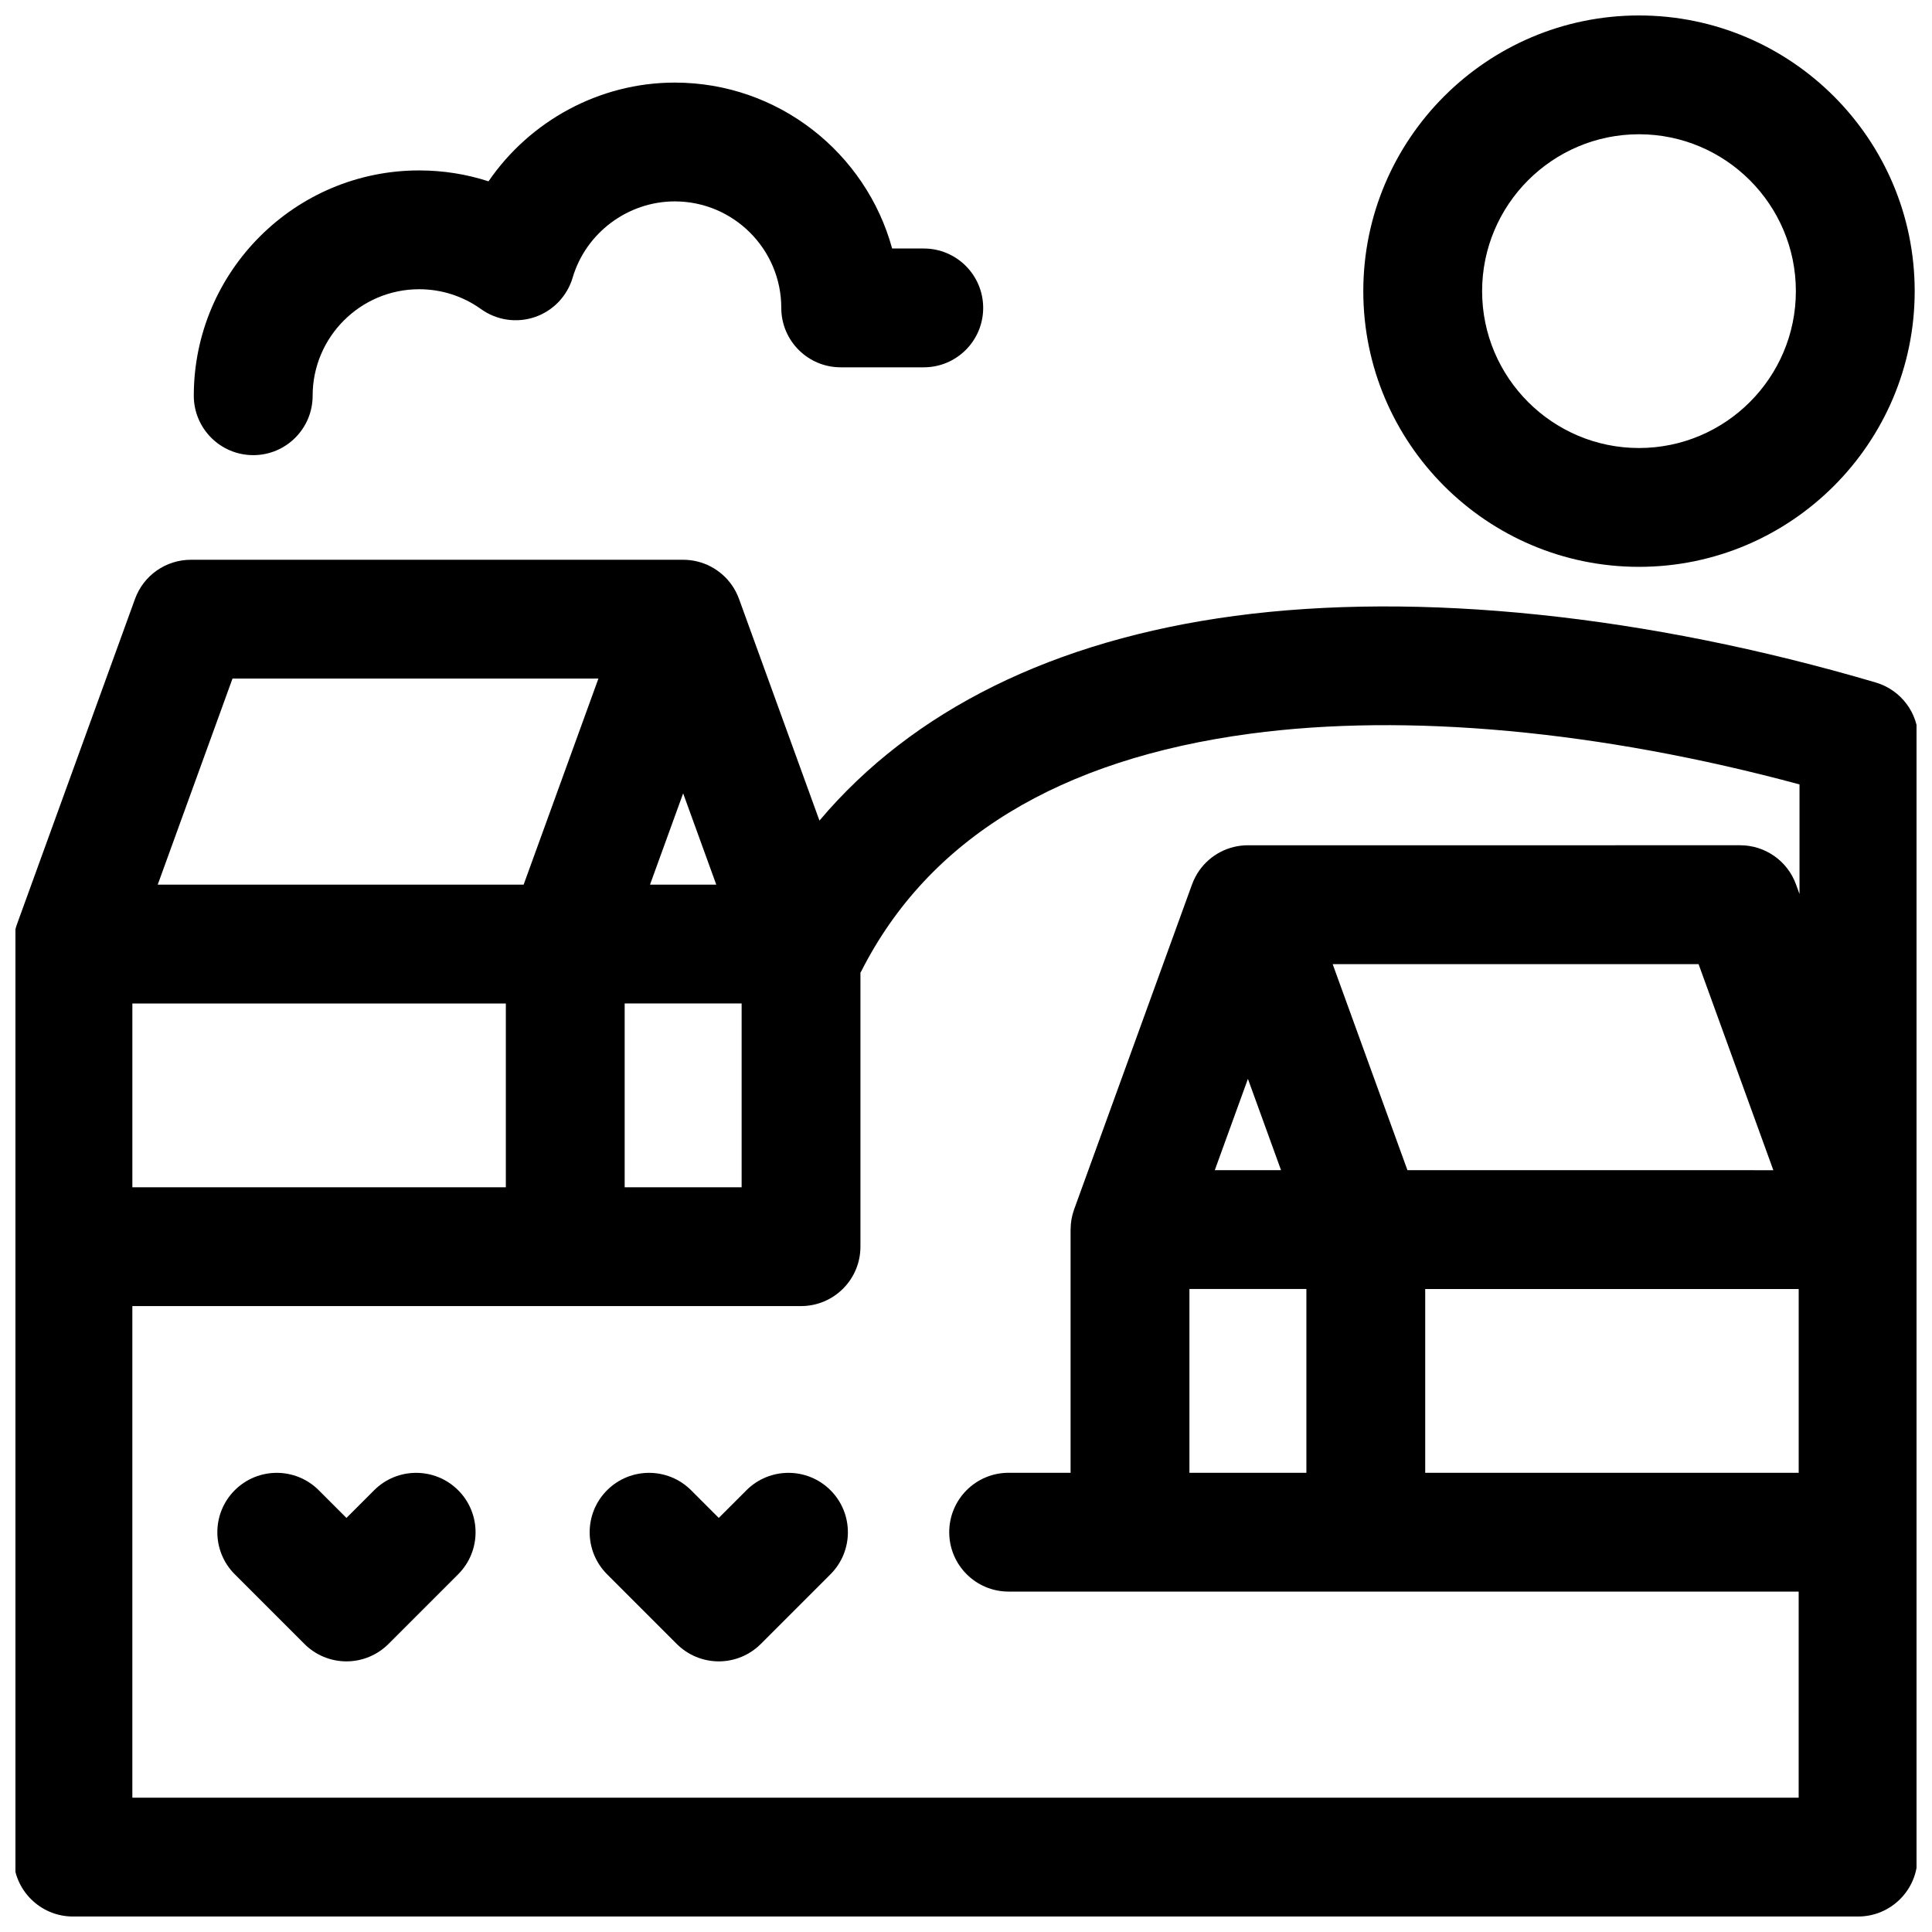
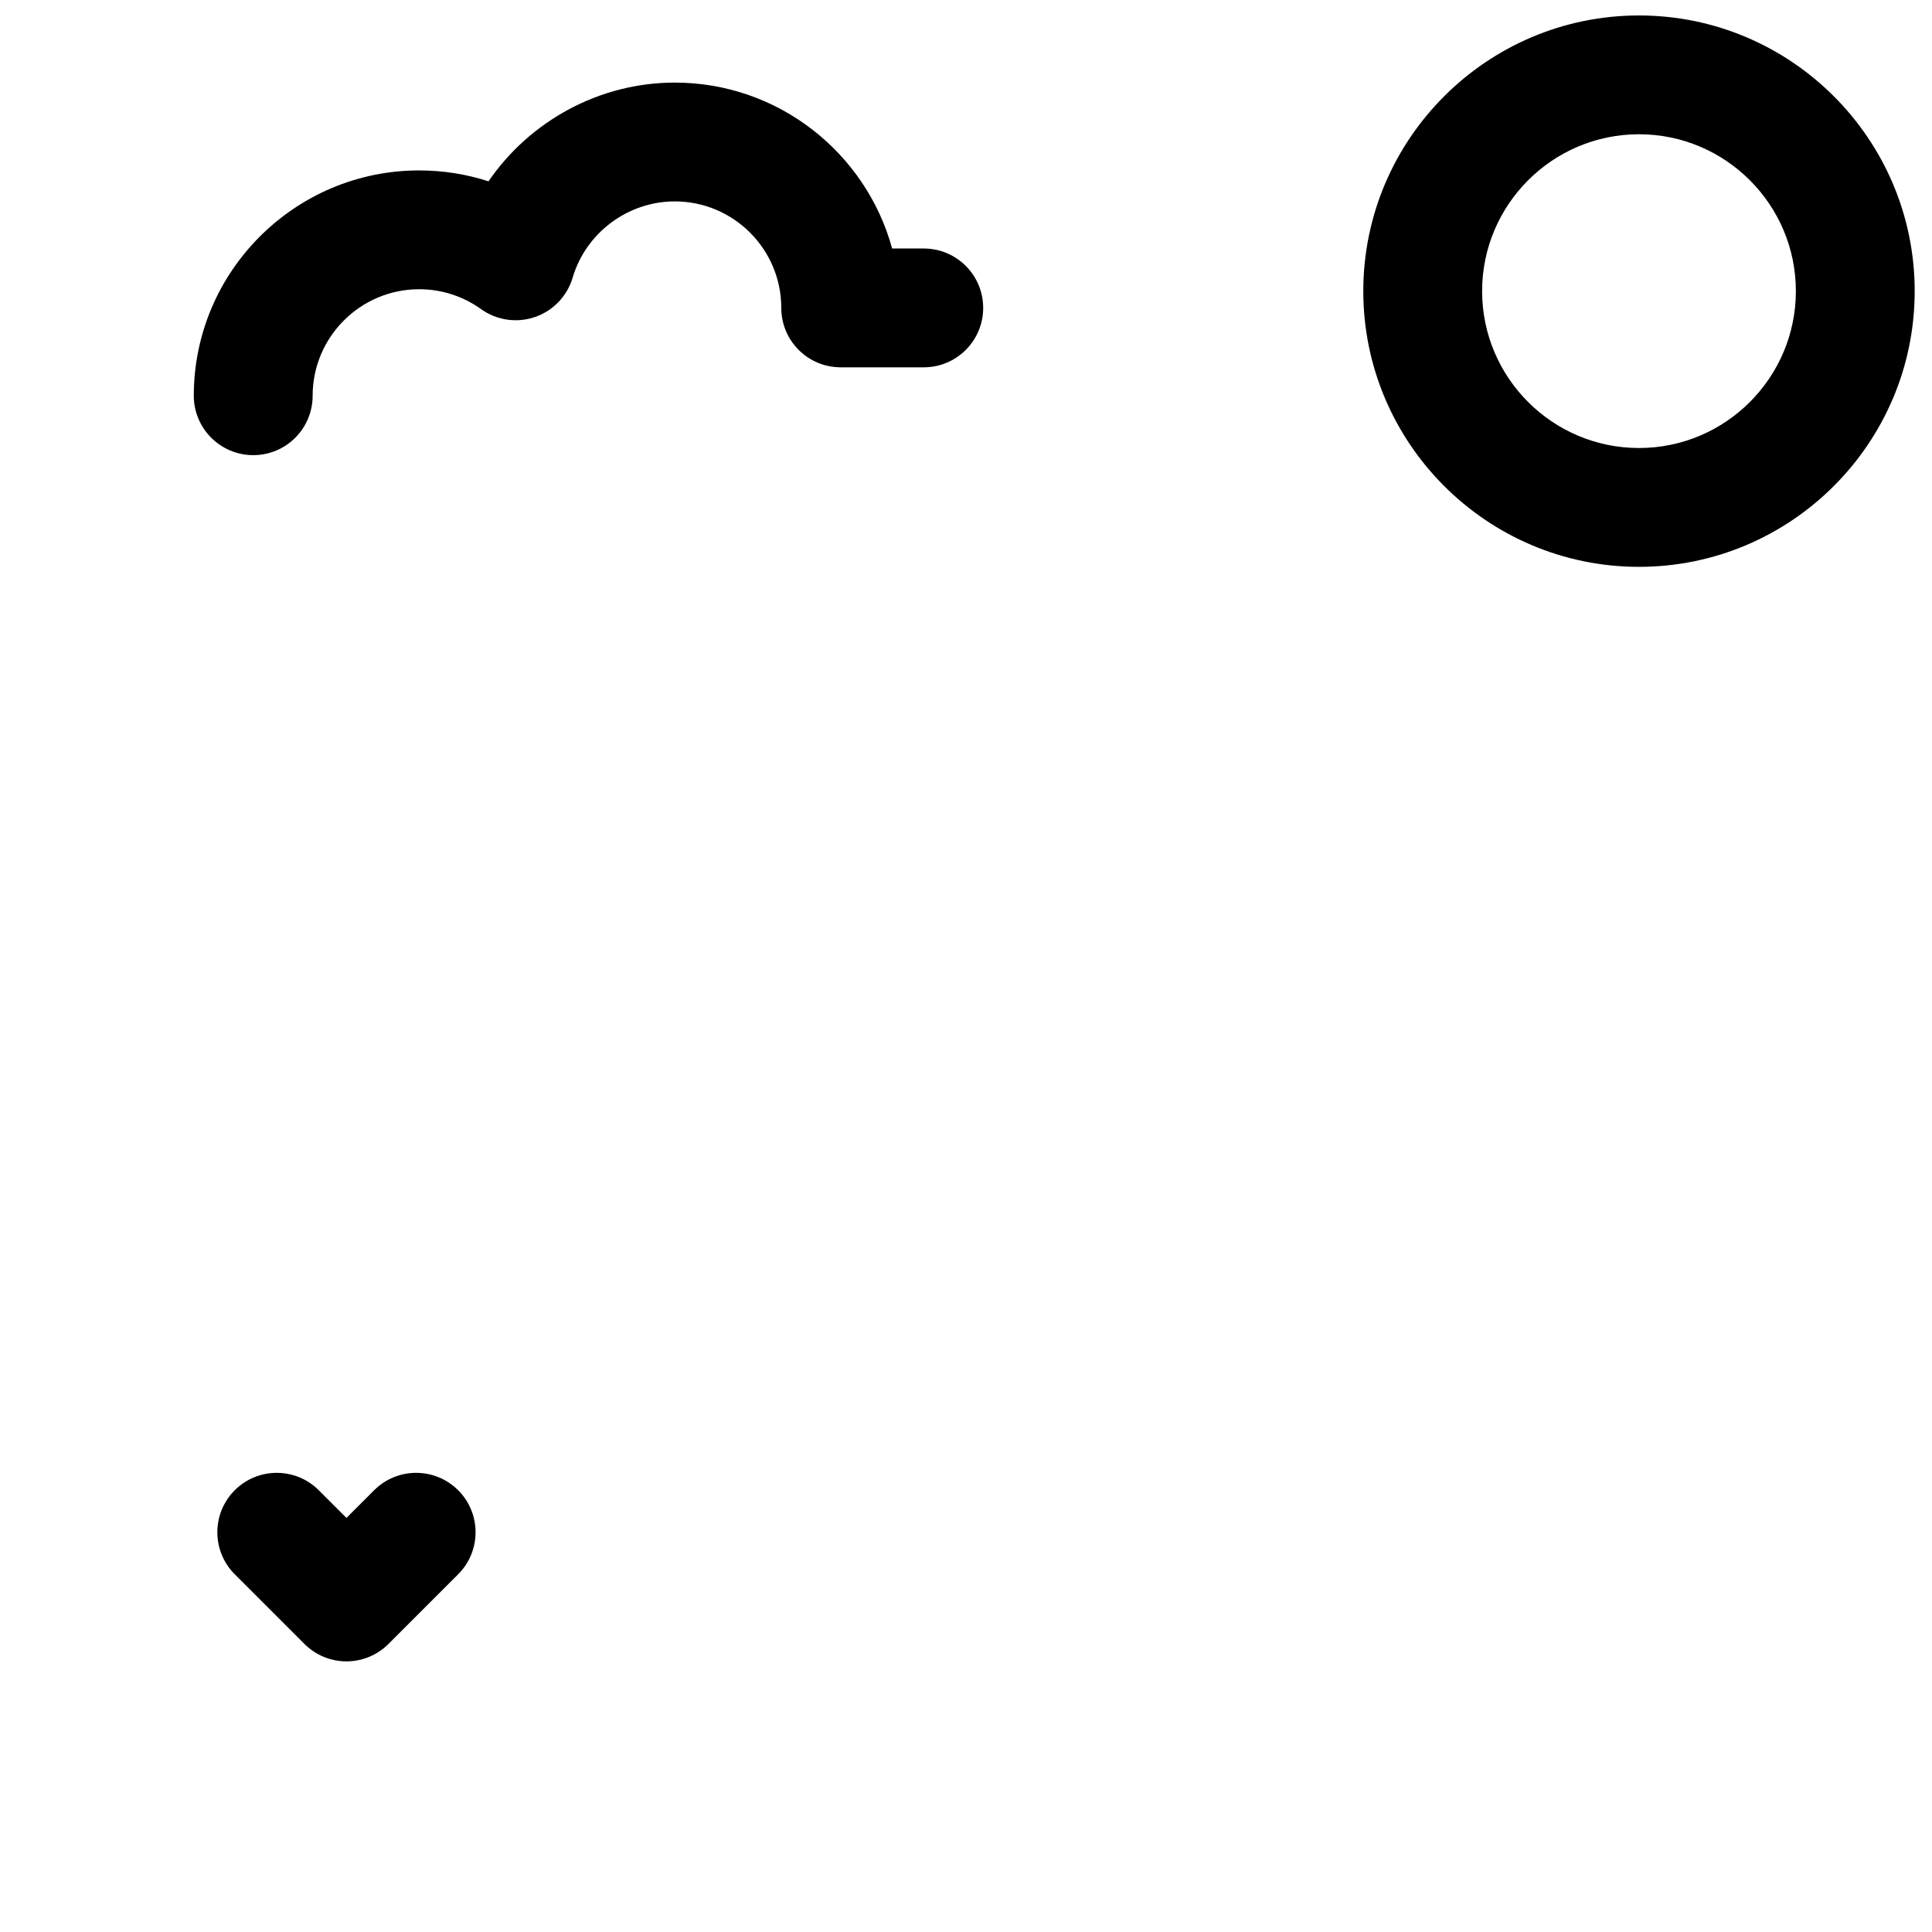
<svg xmlns="http://www.w3.org/2000/svg" width="800px" height="800px" version="1.1" viewBox="144 144 512 512">
  <defs>
    <clipPath id="b">
      <path d="m148.09 292h503.81v359.9h-503.81z" />
    </clipPath>
    <clipPath id="a">
      <path d="m505 148.09h146.9v146.91h-146.9z" />
    </clipPath>
  </defs>
  <path d="m243.15 538.93-7.336 7.336-7.34-7.336c-6.148-6.148-16.117-6.148-22.266 0-6.148 6.148-6.148 16.117 0 22.266l18.473 18.473c2.953 2.953 6.957 4.613 11.133 4.613 4.176 0 8.18-1.66 11.133-4.613l18.473-18.473c6.148-6.148 6.148-16.117 0-22.266-6.152-6.148-16.121-6.148-22.27 0z" />
-   <path d="m341.82 538.93-7.34 7.336-7.336-7.336c-6.148-6.148-16.117-6.148-22.266 0-6.148 6.148-6.148 16.117 0 22.266l18.473 18.473c2.953 2.953 6.957 4.613 11.133 4.613s8.18-1.66 11.133-4.613l18.473-18.473c6.148-6.148 6.148-16.117 0-22.266-6.152-6.148-16.121-6.148-22.27 0z" />
  <g clip-path="url(#b)">
-     <path d="m652.39 339.97c0-6.984-4.598-13.129-11.297-15.102-60.793-17.906-121.14-24.168-169.93-17.637-47.902 6.418-85.34 24.988-110 54.234l-21.316-58.746c-0.012-0.027-0.023-0.047-0.031-0.074-0.465-1.258-1.086-2.469-1.875-3.594-2.945-4.203-7.758-6.707-12.891-6.707h-130.47c-6.625 0-12.539 4.148-14.801 10.375l-31.242 86.102c-0.629 1.73-0.934 3.531-0.938 5.32 0 0.02-0.004 0.031-0.004 0.051v241.96c0 8.695 7.051 15.742 15.742 15.742h473.08c8.695 0 15.742-7.047 15.742-15.742zm-193.18 194.34v-48.711h30.996v48.707zm57.777-80.199-8.258-22.754-11.559-31.855h96.969l19.816 54.613zm-42.277-24.199 5.656 15.586 3.125 8.613h-17.562zm46.984 55.688h98.977v48.707l-98.977 0.004zm-243.64-26.957h-98.977v-48.707h98.977zm55.766-80.199h-17.562l8.781-24.199zm-24.277 31.488h30.996v48.707h-30.996zm-103.93-86.098h96.969l-19.816 54.613-96.969-0.004zm415.05 296.57h-441.59v-130.28h177.21c8.695 0 15.742-7.047 15.742-15.742v-72.613c0.086-0.156 0.184-0.301 0.262-0.457 17.734-34.938 52.402-56.094 103.04-62.875 41.543-5.562 92.84-0.789 145.56 13.441v29.051l-0.926-2.551c-2.258-6.227-8.176-10.375-14.801-10.375l-130.46 0.004c-5.133 0-9.945 2.504-12.891 6.707-0.789 1.125-1.41 2.336-1.875 3.594-0.012 0.027-0.023 0.043-0.031 0.07l-31.242 86.102c-0.625 1.723-0.93 3.516-0.938 5.297 0 0.023-0.008 0.047-0.008 0.074v64.453h-16.418c-8.695 0-15.742 7.047-15.742 15.742 0 8.695 7.047 15.742 15.742 15.742h209.37z" />
-   </g>
+     </g>
  <path d="m211.11 264.62c8.695 0 15.742-7.047 15.742-15.742 0-15.562 12.664-28.227 28.227-28.227 5.926 0 11.598 1.824 16.406 5.269 4.144 2.973 9.469 3.75 14.285 2.094 4.82-1.656 8.543-5.543 9.984-10.43 3.516-11.902 14.645-20.211 27.066-20.211 15.562 0 28.227 12.66 28.227 28.227 0 8.695 7.051 15.742 15.742 15.742h22.02c8.695 0 15.742-7.047 15.742-15.742 0-8.695-7.051-15.742-15.742-15.742h-8.383c-6.926-25.309-30.129-43.969-57.609-43.969-19.996 0-38.414 10.188-49.355 26.164-5.887-1.906-12.07-2.887-18.391-2.887-32.926 0-59.715 26.789-59.715 59.715 0.008 8.688 7.059 15.738 15.754 15.738z" />
  <g clip-path="url(#a)">
    <path d="m578.35 294.22c40.285 0 73.062-32.777 73.062-73.062s-32.773-73.062-73.062-73.062c-40.285 0-73.062 32.777-73.062 73.062s32.777 73.062 73.062 73.062zm0-114.64c22.926 0 41.574 18.648 41.574 41.574s-18.648 41.574-41.574 41.574c-22.922 0-41.574-18.648-41.574-41.574s18.652-41.574 41.574-41.574z" />
  </g>
</svg>